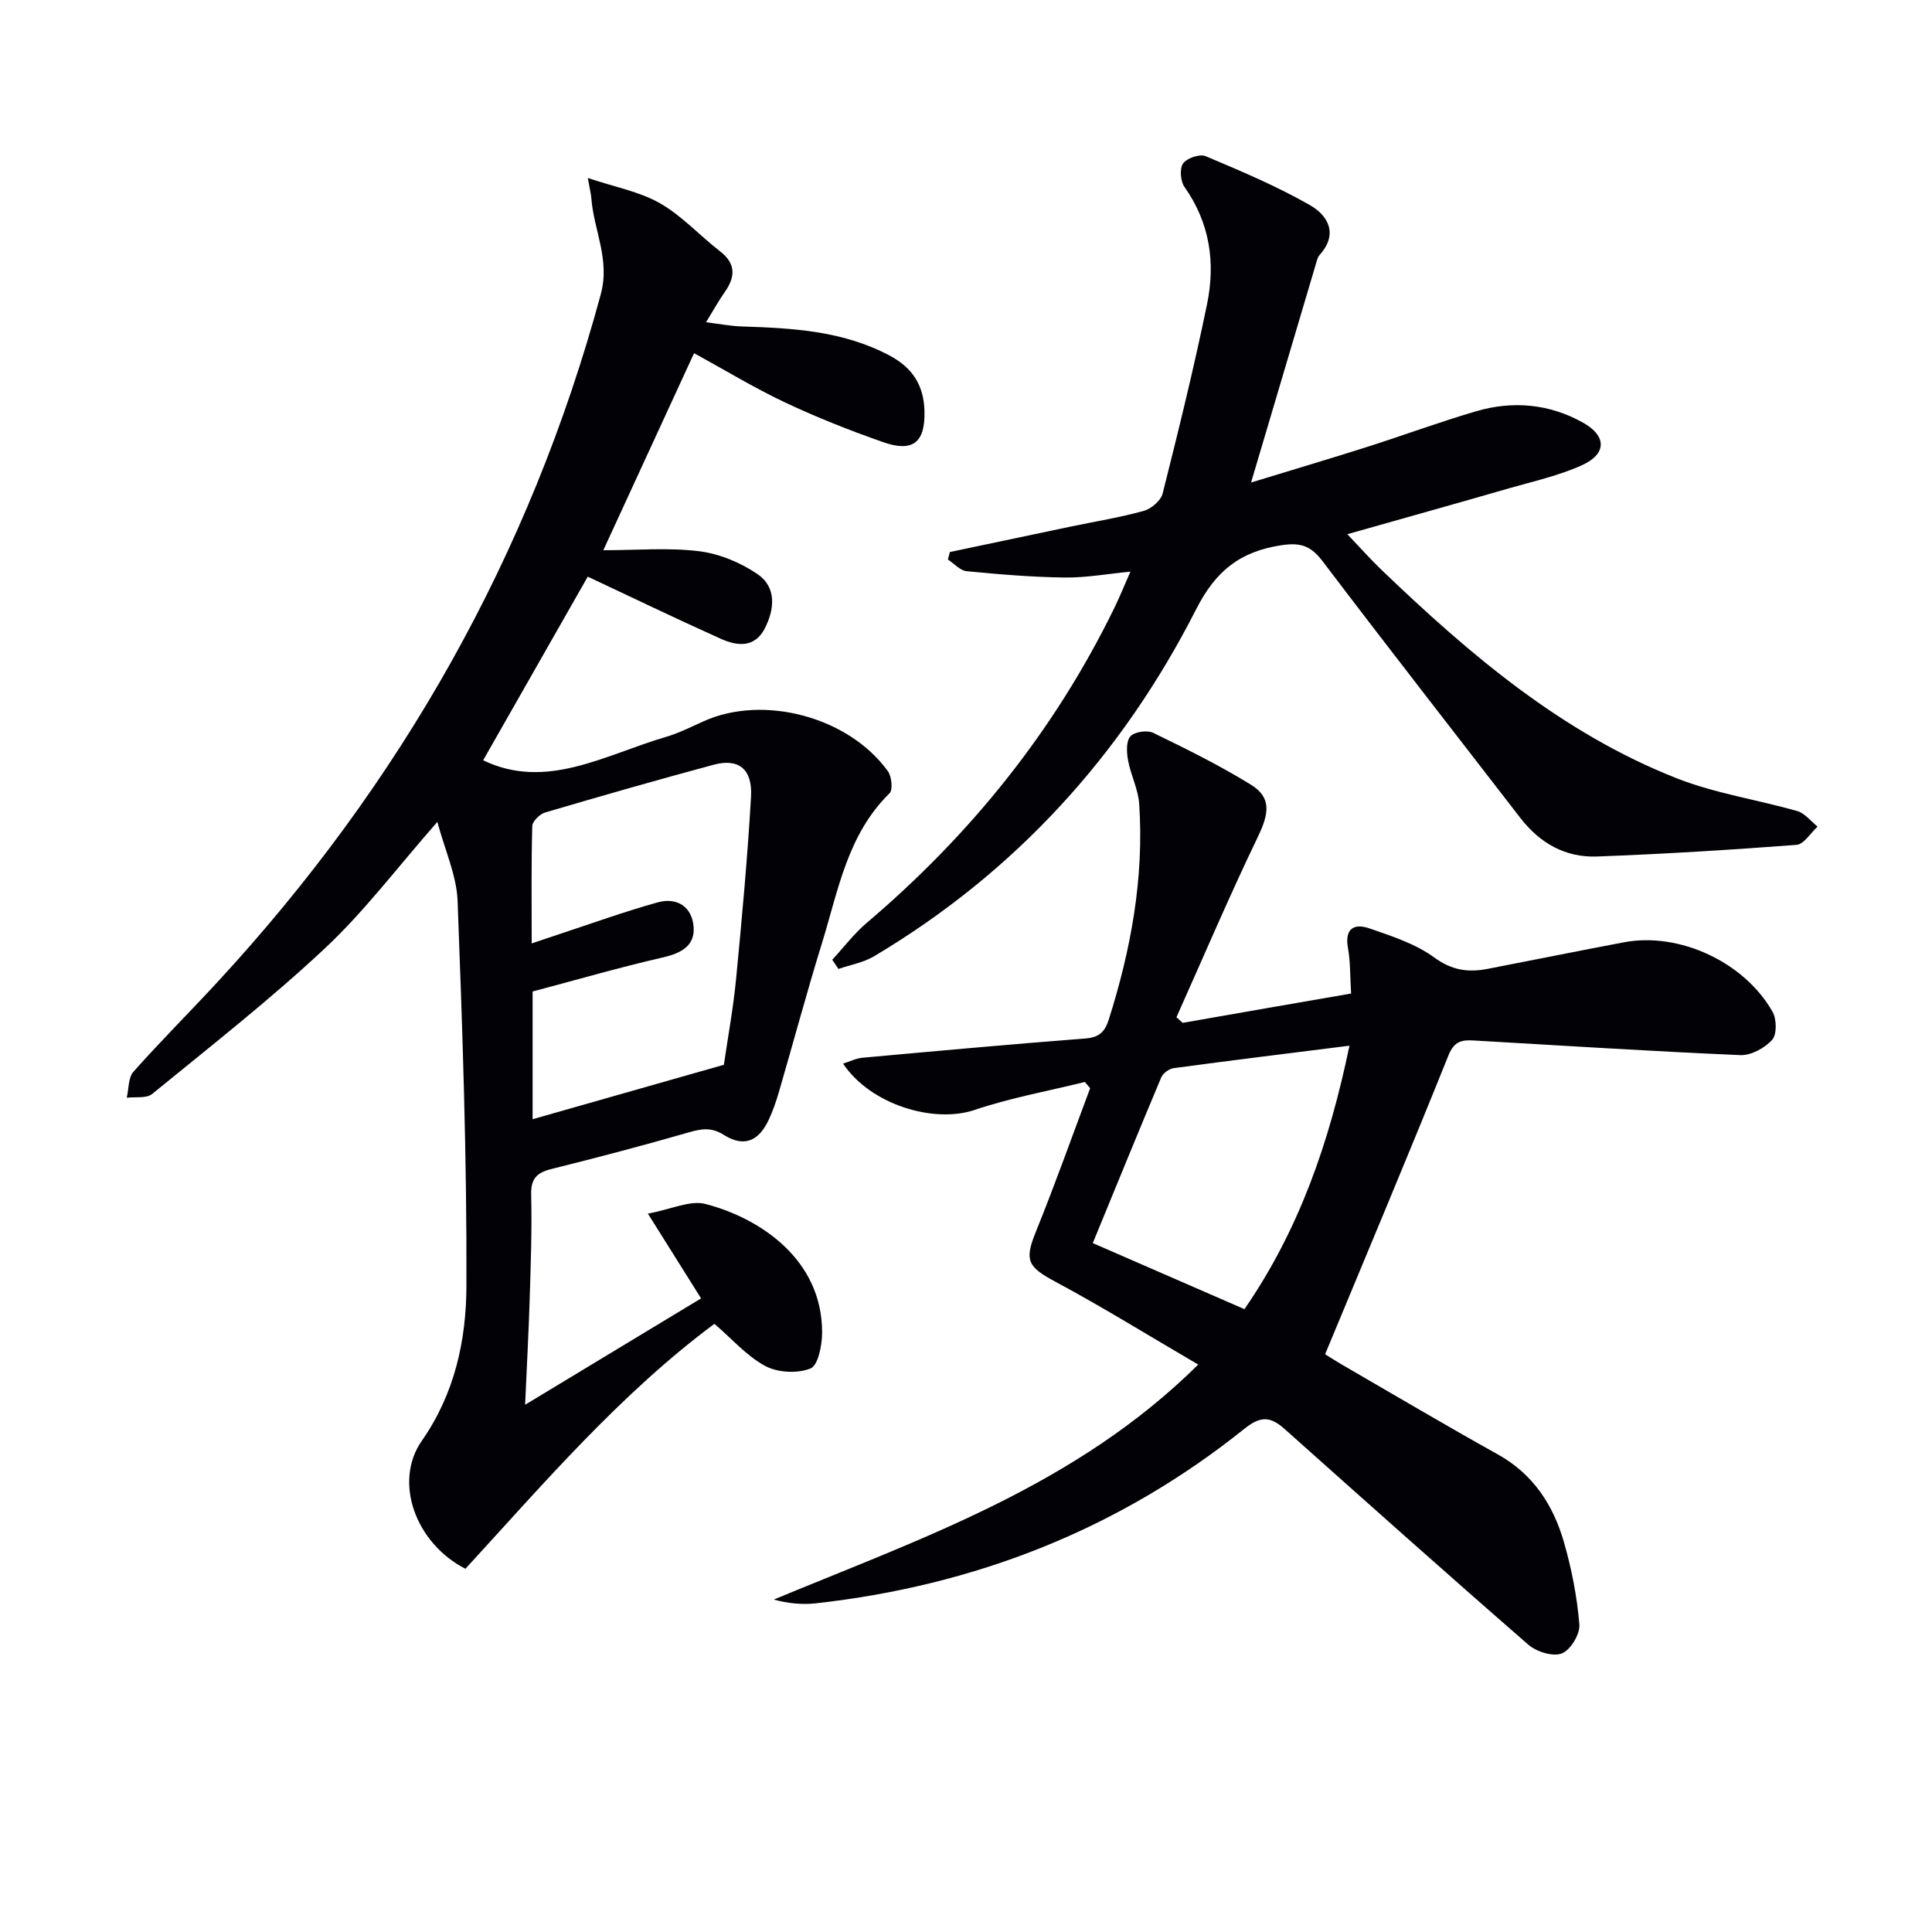
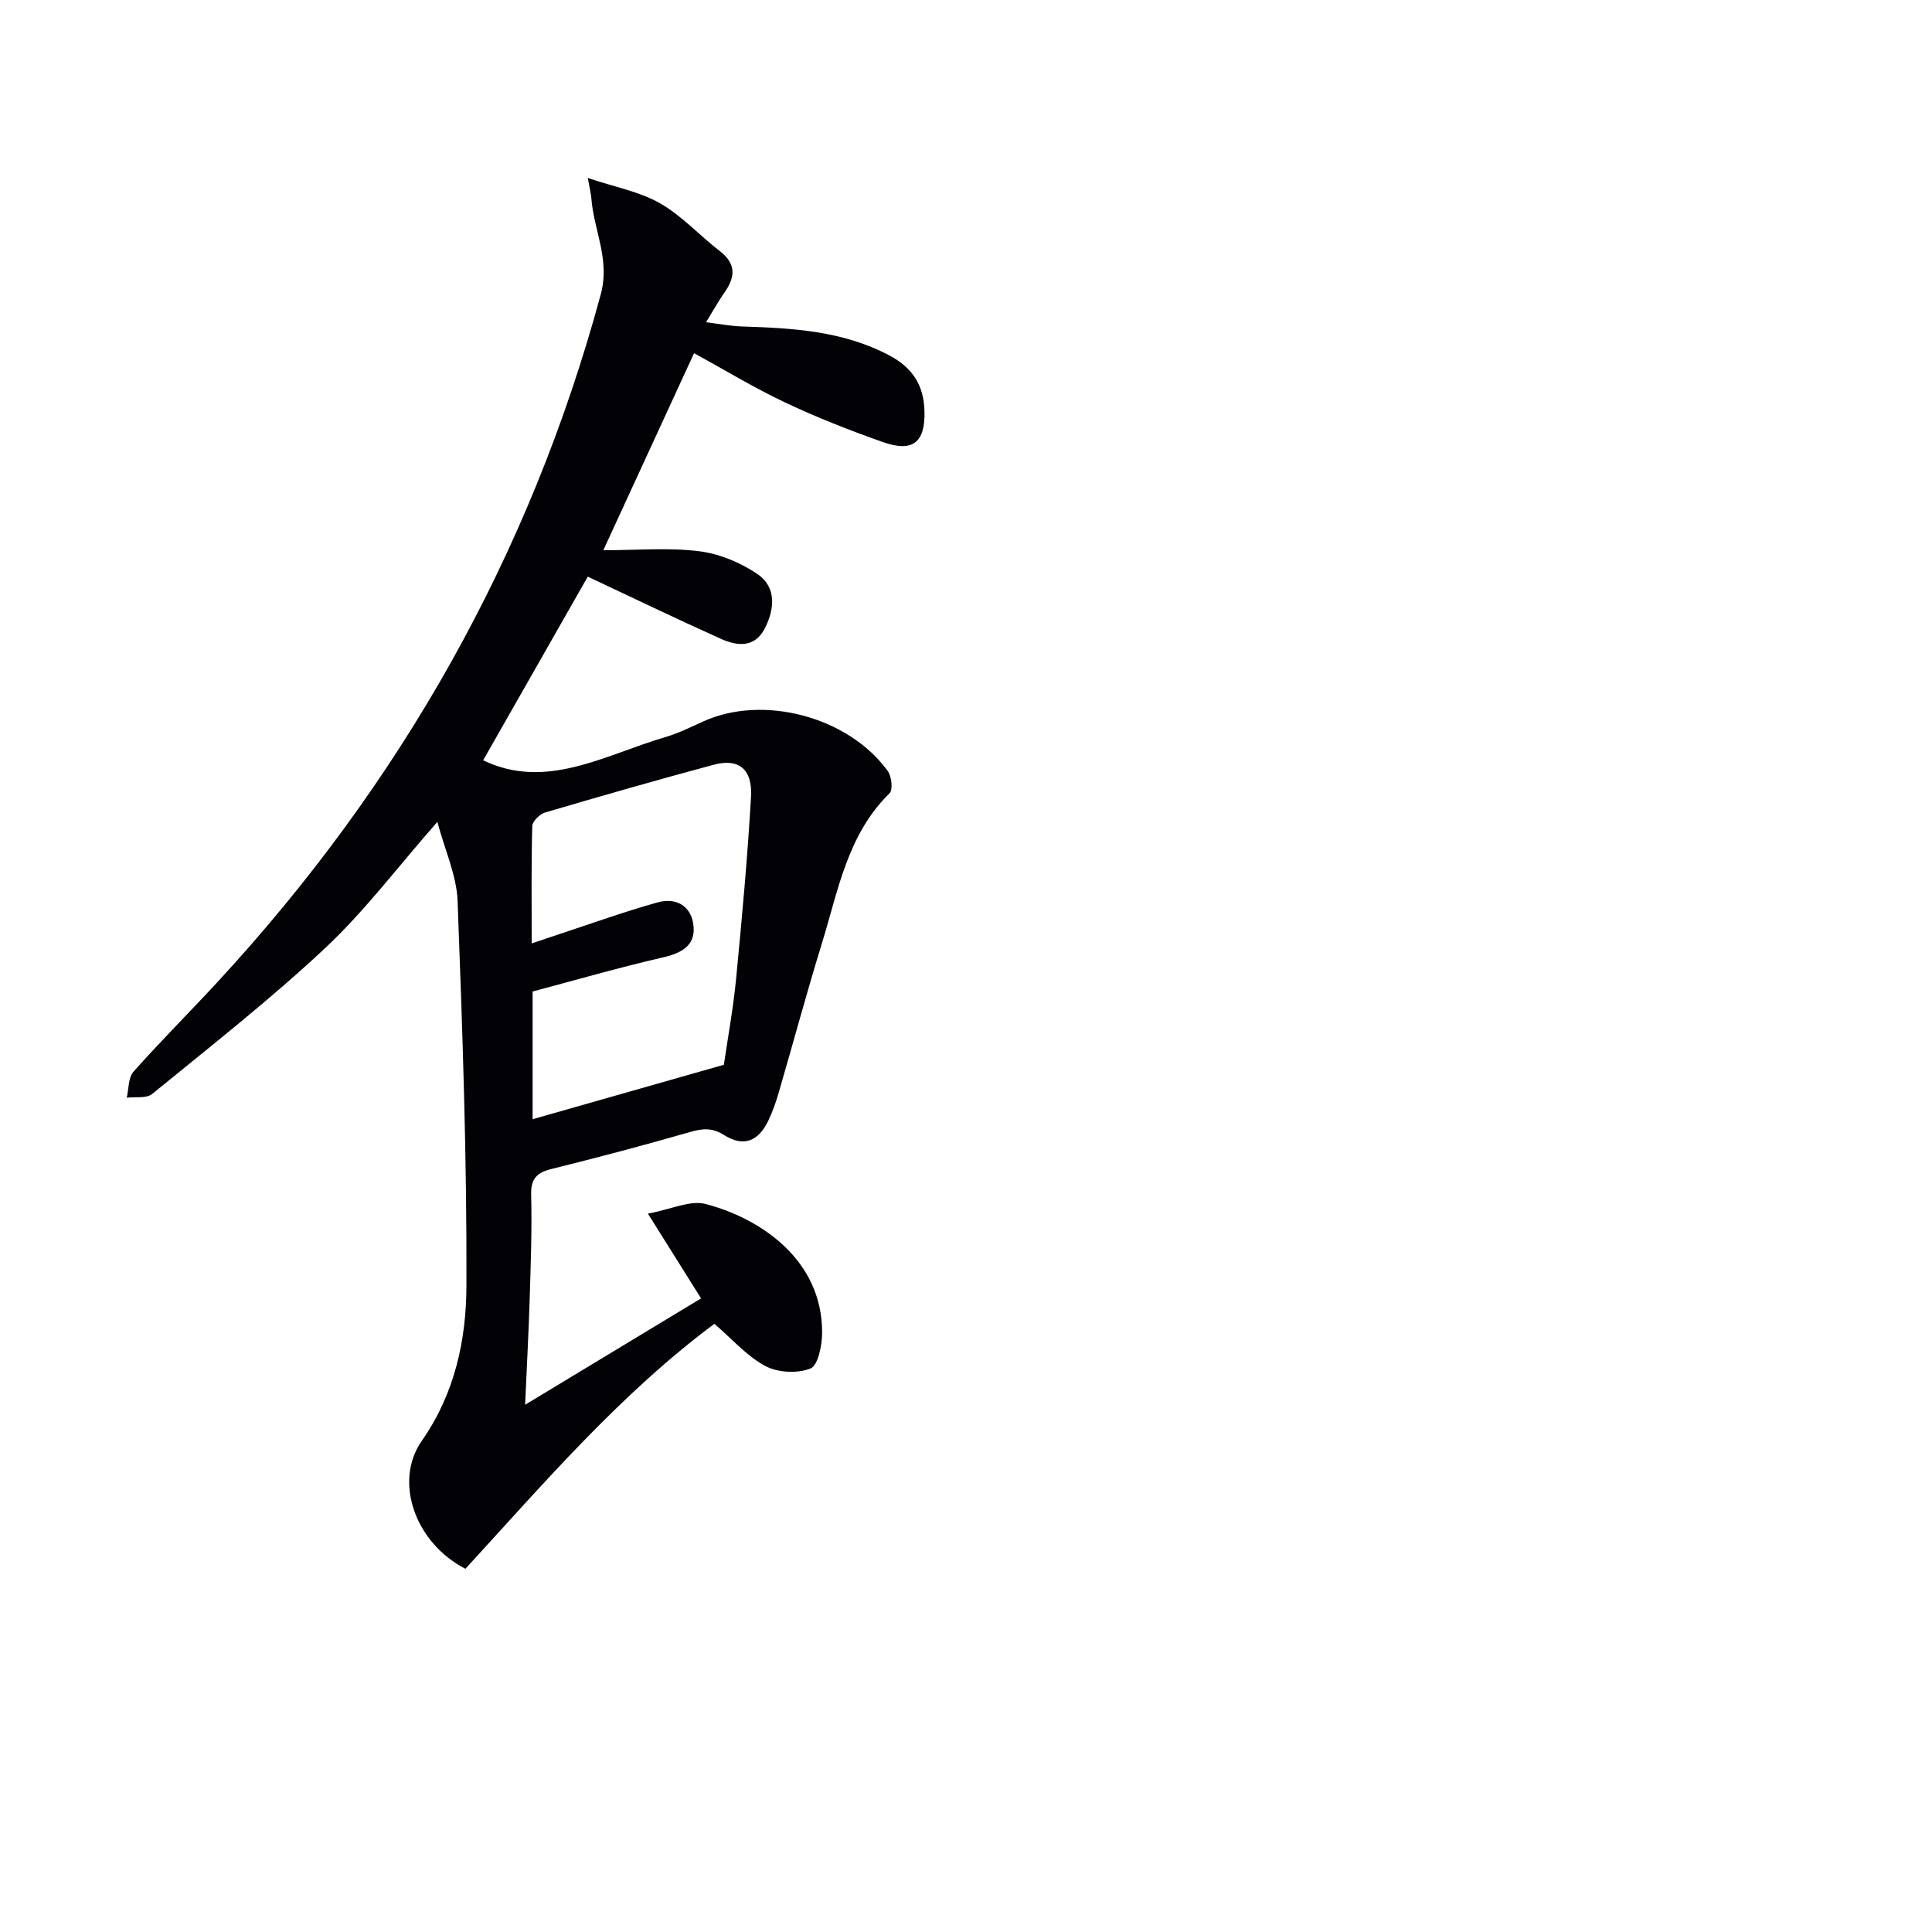
<svg xmlns="http://www.w3.org/2000/svg" enable-background="new 0 0 400 400" viewBox="0 0 400 400">
  <path d="m108.72 290.84c12.71-7.68 24.56-14.85 36.43-22.02-3.63-5.79-6.86-10.93-11.01-17.55 4.86-.9 8.75-2.83 11.92-2 11.22 2.91 24.2 11.44 24.15 26.66-.01 2.59-.83 6.77-2.41 7.4-2.68 1.08-6.77.87-9.35-.51-3.85-2.06-6.89-5.61-10.54-8.74-19.5 14.52-35.3 33.01-51.55 50.72-10.35-5.3-14.95-18.02-9.02-26.51 6.85-9.81 9.19-20.88 9.23-32.06.1-26.57-.82-53.15-1.83-79.71-.2-5.25-2.6-10.41-4.19-16.36-8.27 9.42-15.1 18.52-23.27 26.17-11.37 10.65-23.7 20.29-35.77 30.16-1.18.97-3.48.56-5.27.78.43-1.82.3-4.15 1.39-5.38 5.63-6.34 11.65-12.34 17.41-18.58 37.91-41.06 64.69-88.28 79.34-142.36 1.97-7.27-1.46-13.29-1.95-19.93-.06-.81-.28-1.62-.73-4.17 5.6 1.88 10.68 2.81 14.92 5.22 4.54 2.59 8.21 6.67 12.41 9.92 3.37 2.6 3.25 5.31 1.01 8.5-1.24 1.75-2.27 3.64-3.86 6.23 2.78.34 5.08.79 7.4.87 10.51.34 20.9.89 30.54 5.99 4.84 2.56 7.14 6.21 7.28 11.51.18 6.52-2.38 8.64-8.65 6.42-6.87-2.42-13.68-5.1-20.26-8.21-6.41-3.03-12.5-6.74-18.79-10.18-6.24 13.56-12.4 26.92-18.79 40.8 6.94 0 13.45-.58 19.8.2 4.2.52 8.6 2.34 12.12 4.74 3.97 2.7 3.56 7.25 1.51 11.25-2.08 4.07-5.74 3.66-9.09 2.15-9.33-4.19-18.55-8.64-27.56-12.87-6.93 12.16-14.33 25.16-21.66 38.02 13.09 6.31 25.24-1.15 37.81-4.83 2.69-.79 5.25-2.08 7.82-3.24 12.39-5.6 30.01-.95 38.15 10.31.8 1.1 1.09 3.87.36 4.59-8.73 8.55-10.62 20.11-13.98 30.99-3.18 10.3-5.97 20.72-8.99 31.07-.56 1.91-1.23 3.81-2.07 5.6-2.1 4.43-5.16 5.66-9.25 3.08-2.61-1.65-4.67-1.29-7.33-.52-9.4 2.71-18.86 5.2-28.35 7.56-3.03.75-4.31 1.97-4.23 5.32.18 7.15-.08 14.31-.3 21.46-.21 6.91-.59 13.82-.95 22.04zm1.55-59.12c13.27-3.78 26.27-7.48 39.6-11.27.82-5.62 1.94-11.68 2.53-17.78 1.21-12.56 2.37-25.13 3.09-37.72.33-5.73-2.58-8-7.69-6.63-11.69 3.14-23.33 6.48-34.95 9.9-1.1.33-2.62 1.82-2.65 2.81-.22 7.9-.12 15.82-.12 24.3 2.23-.75 3.77-1.29 5.31-1.79 6.92-2.27 13.78-4.77 20.8-6.72 4.04-1.12 7.16 1 7.42 5.17.25 3.85-2.6 5.36-6.31 6.22-9.13 2.1-18.14 4.71-27.03 7.07z" fill="#010106" />
-   <path d="m279.73 205.7c-.22-3.55-.13-6.56-.65-9.45-.73-4.04 1.31-5.12 4.43-4.04 4.64 1.61 9.55 3.18 13.43 6.02 3.65 2.68 7.04 3.14 11.03 2.37 9.44-1.82 18.86-3.74 28.31-5.52 11.36-2.13 24.82 4.05 30.7 14.38.87 1.53.93 4.71-.08 5.83-1.53 1.7-4.37 3.25-6.57 3.16-18.42-.79-36.82-1.97-55.22-3.03-2.42-.14-4.04.12-5.23 3.1-8.22 20.47-16.79 40.8-25.53 61.86.53.33 2.14 1.37 3.79 2.33 10.64 6.16 21.23 12.43 31.97 18.41 7.35 4.09 11.49 10.52 13.7 18.21 1.59 5.54 2.71 11.29 3.18 17.02.16 1.99-1.85 5.3-3.64 5.98-1.86.71-5.24-.35-6.93-1.82-16.93-14.73-33.67-29.68-50.41-44.61-2.85-2.54-4.87-2.9-8.33-.12-25.96 20.82-55.77 32.5-88.77 36.17-2.82.31-5.71.04-8.7-.78 30.87-12.82 62.55-23.59 87.87-48.65-10.39-6.07-19.81-11.92-29.55-17.14-5.8-3.11-6.47-4.43-4.06-10.37 3.98-9.81 7.51-19.79 11.23-29.7-.36-.43-.73-.87-1.09-1.3-7.61 1.88-15.39 3.28-22.79 5.78-8.47 2.87-21.59-1.06-27.27-9.58 1.46-.46 2.69-1.09 3.97-1.21 15.39-1.4 30.77-2.8 46.17-3.99 2.83-.22 4.05-1.33 4.86-3.89 4.61-14.54 7.33-29.36 6.31-44.66-.2-3.05-1.75-5.99-2.31-9.05-.3-1.63-.42-3.94.48-4.95.85-.96 3.5-1.34 4.76-.72 6.85 3.33 13.71 6.72 20.19 10.72 4.3 2.65 3.78 5.94 1.46 10.77-5.93 12.31-11.28 24.9-16.87 37.38.43.39.86.78 1.3 1.16 11.36-2 22.73-3.97 34.86-6.07zm-53.48 51.67c10.97 4.78 21.05 9.17 31.4 13.68 11.29-16.39 17.56-34.43 21.74-54.55-12.79 1.61-24.61 3.06-36.41 4.65-.94.13-2.19 1.05-2.56 1.92-4.8 11.42-9.48 22.88-14.17 34.3z" fill="#010106" />
-   <path d="m259.02 99.9c8.49-2.6 16.22-4.89 23.9-7.33 7.58-2.41 15.05-5.18 22.68-7.42 7.64-2.24 15.23-1.54 22.19 2.38 4.9 2.76 4.86 6.47-.27 8.79-4.78 2.17-10.04 3.32-15.12 4.79-10.85 3.13-21.72 6.17-33.45 9.49 2.62 2.75 4.76 5.16 7.08 7.39 18.22 17.48 37.36 33.81 61.2 43.18 7.95 3.12 16.62 4.39 24.89 6.76 1.57.45 2.8 2.11 4.19 3.21-1.45 1.31-2.82 3.66-4.37 3.78-13.75 1.05-27.52 1.89-41.3 2.41-6.54.25-11.85-2.77-15.88-8-13.62-17.65-27.35-35.22-40.82-52.99-2.4-3.17-4.39-4.09-8.56-3.47-8.61 1.29-13.67 5.29-17.73 13.27-15.35 30.17-37.44 54.44-66.69 71.85-2.2 1.31-4.9 1.76-7.37 2.62-.43-.63-.85-1.27-1.28-1.9 2.37-2.57 4.51-5.41 7.16-7.66 21.47-18.23 38.79-39.7 51.18-65.06 1.16-2.37 2.15-4.82 3.39-7.64-4.83.47-9.22 1.28-13.61 1.22-6.77-.09-13.54-.65-20.29-1.31-1.36-.13-2.6-1.58-3.89-2.42.14-.52.28-1.04.42-1.55 8.36-1.76 16.71-3.53 25.07-5.28 5.03-1.05 10.13-1.87 15.07-3.24 1.55-.43 3.53-2.12 3.9-3.58 3.28-13.03 6.5-26.09 9.2-39.24 1.76-8.54.59-16.8-4.67-24.23-.84-1.19-1.05-3.8-.3-4.87.78-1.11 3.45-2.03 4.66-1.52 7.3 3.07 14.64 6.18 21.51 10.08 3.8 2.15 6.06 5.96 2.1 10.38-.42.47-.58 1.2-.76 1.83-4.33 14.58-8.66 29.19-13.43 45.28z" fill="#010106" />
</svg>